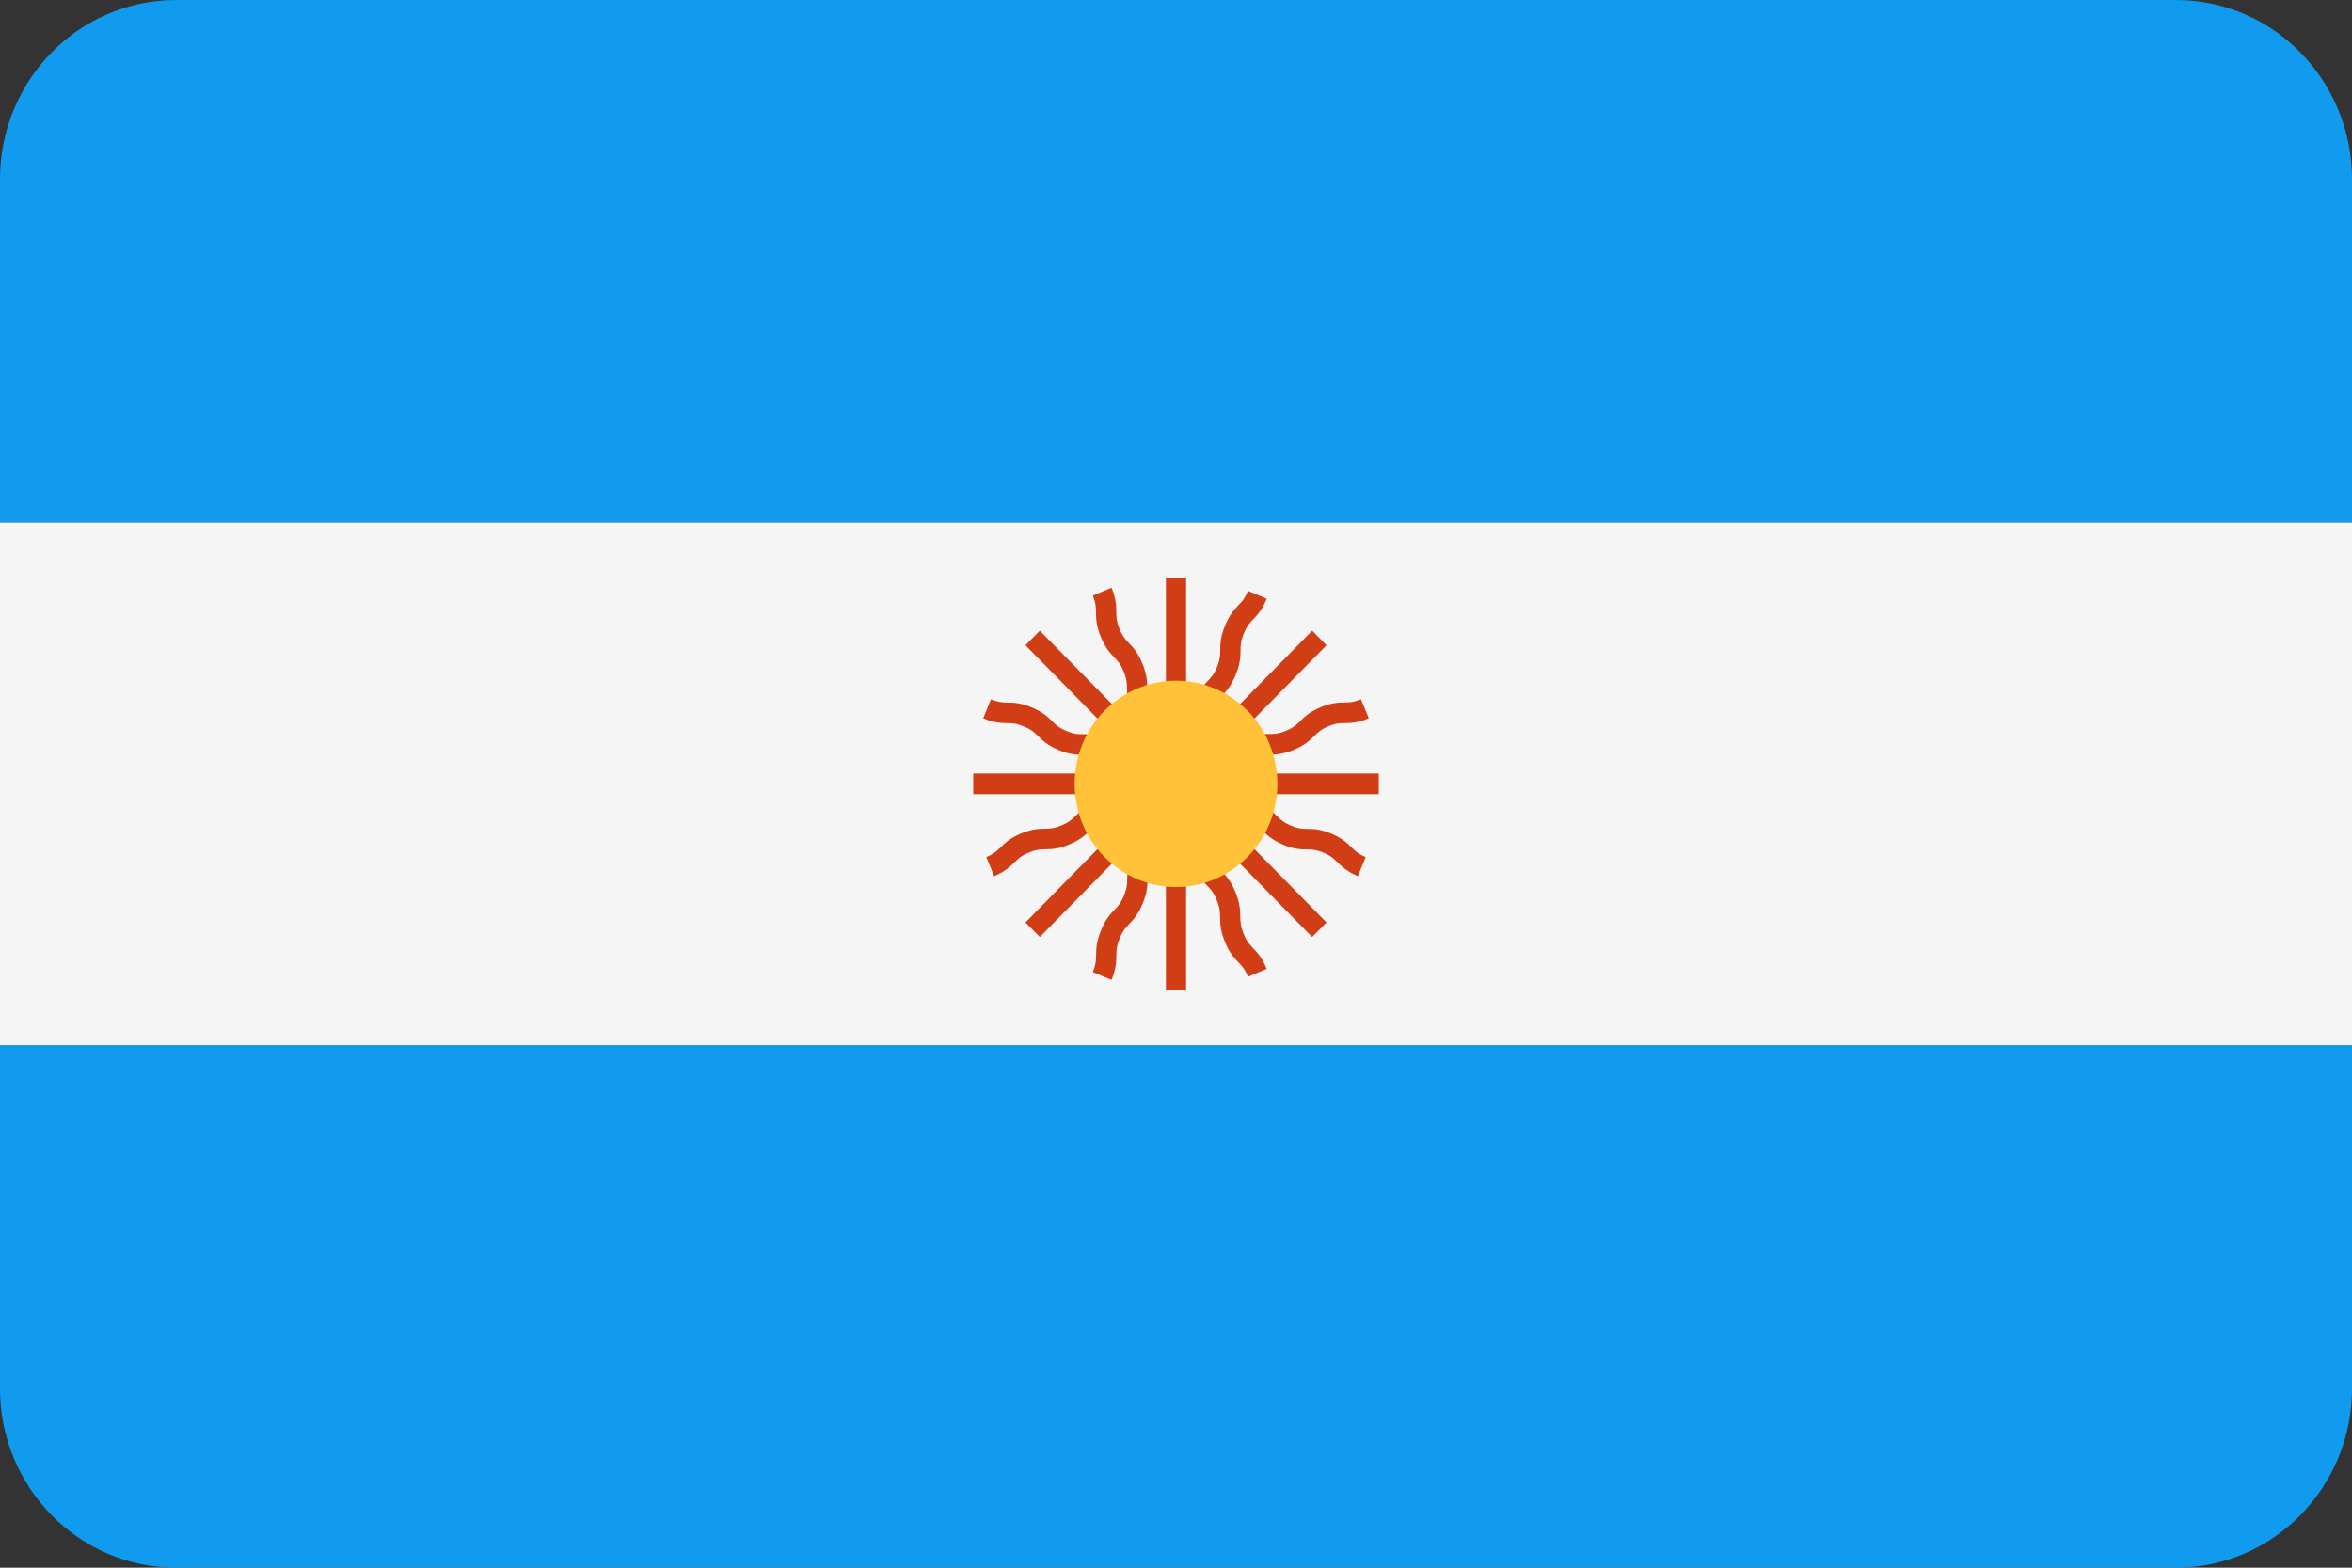
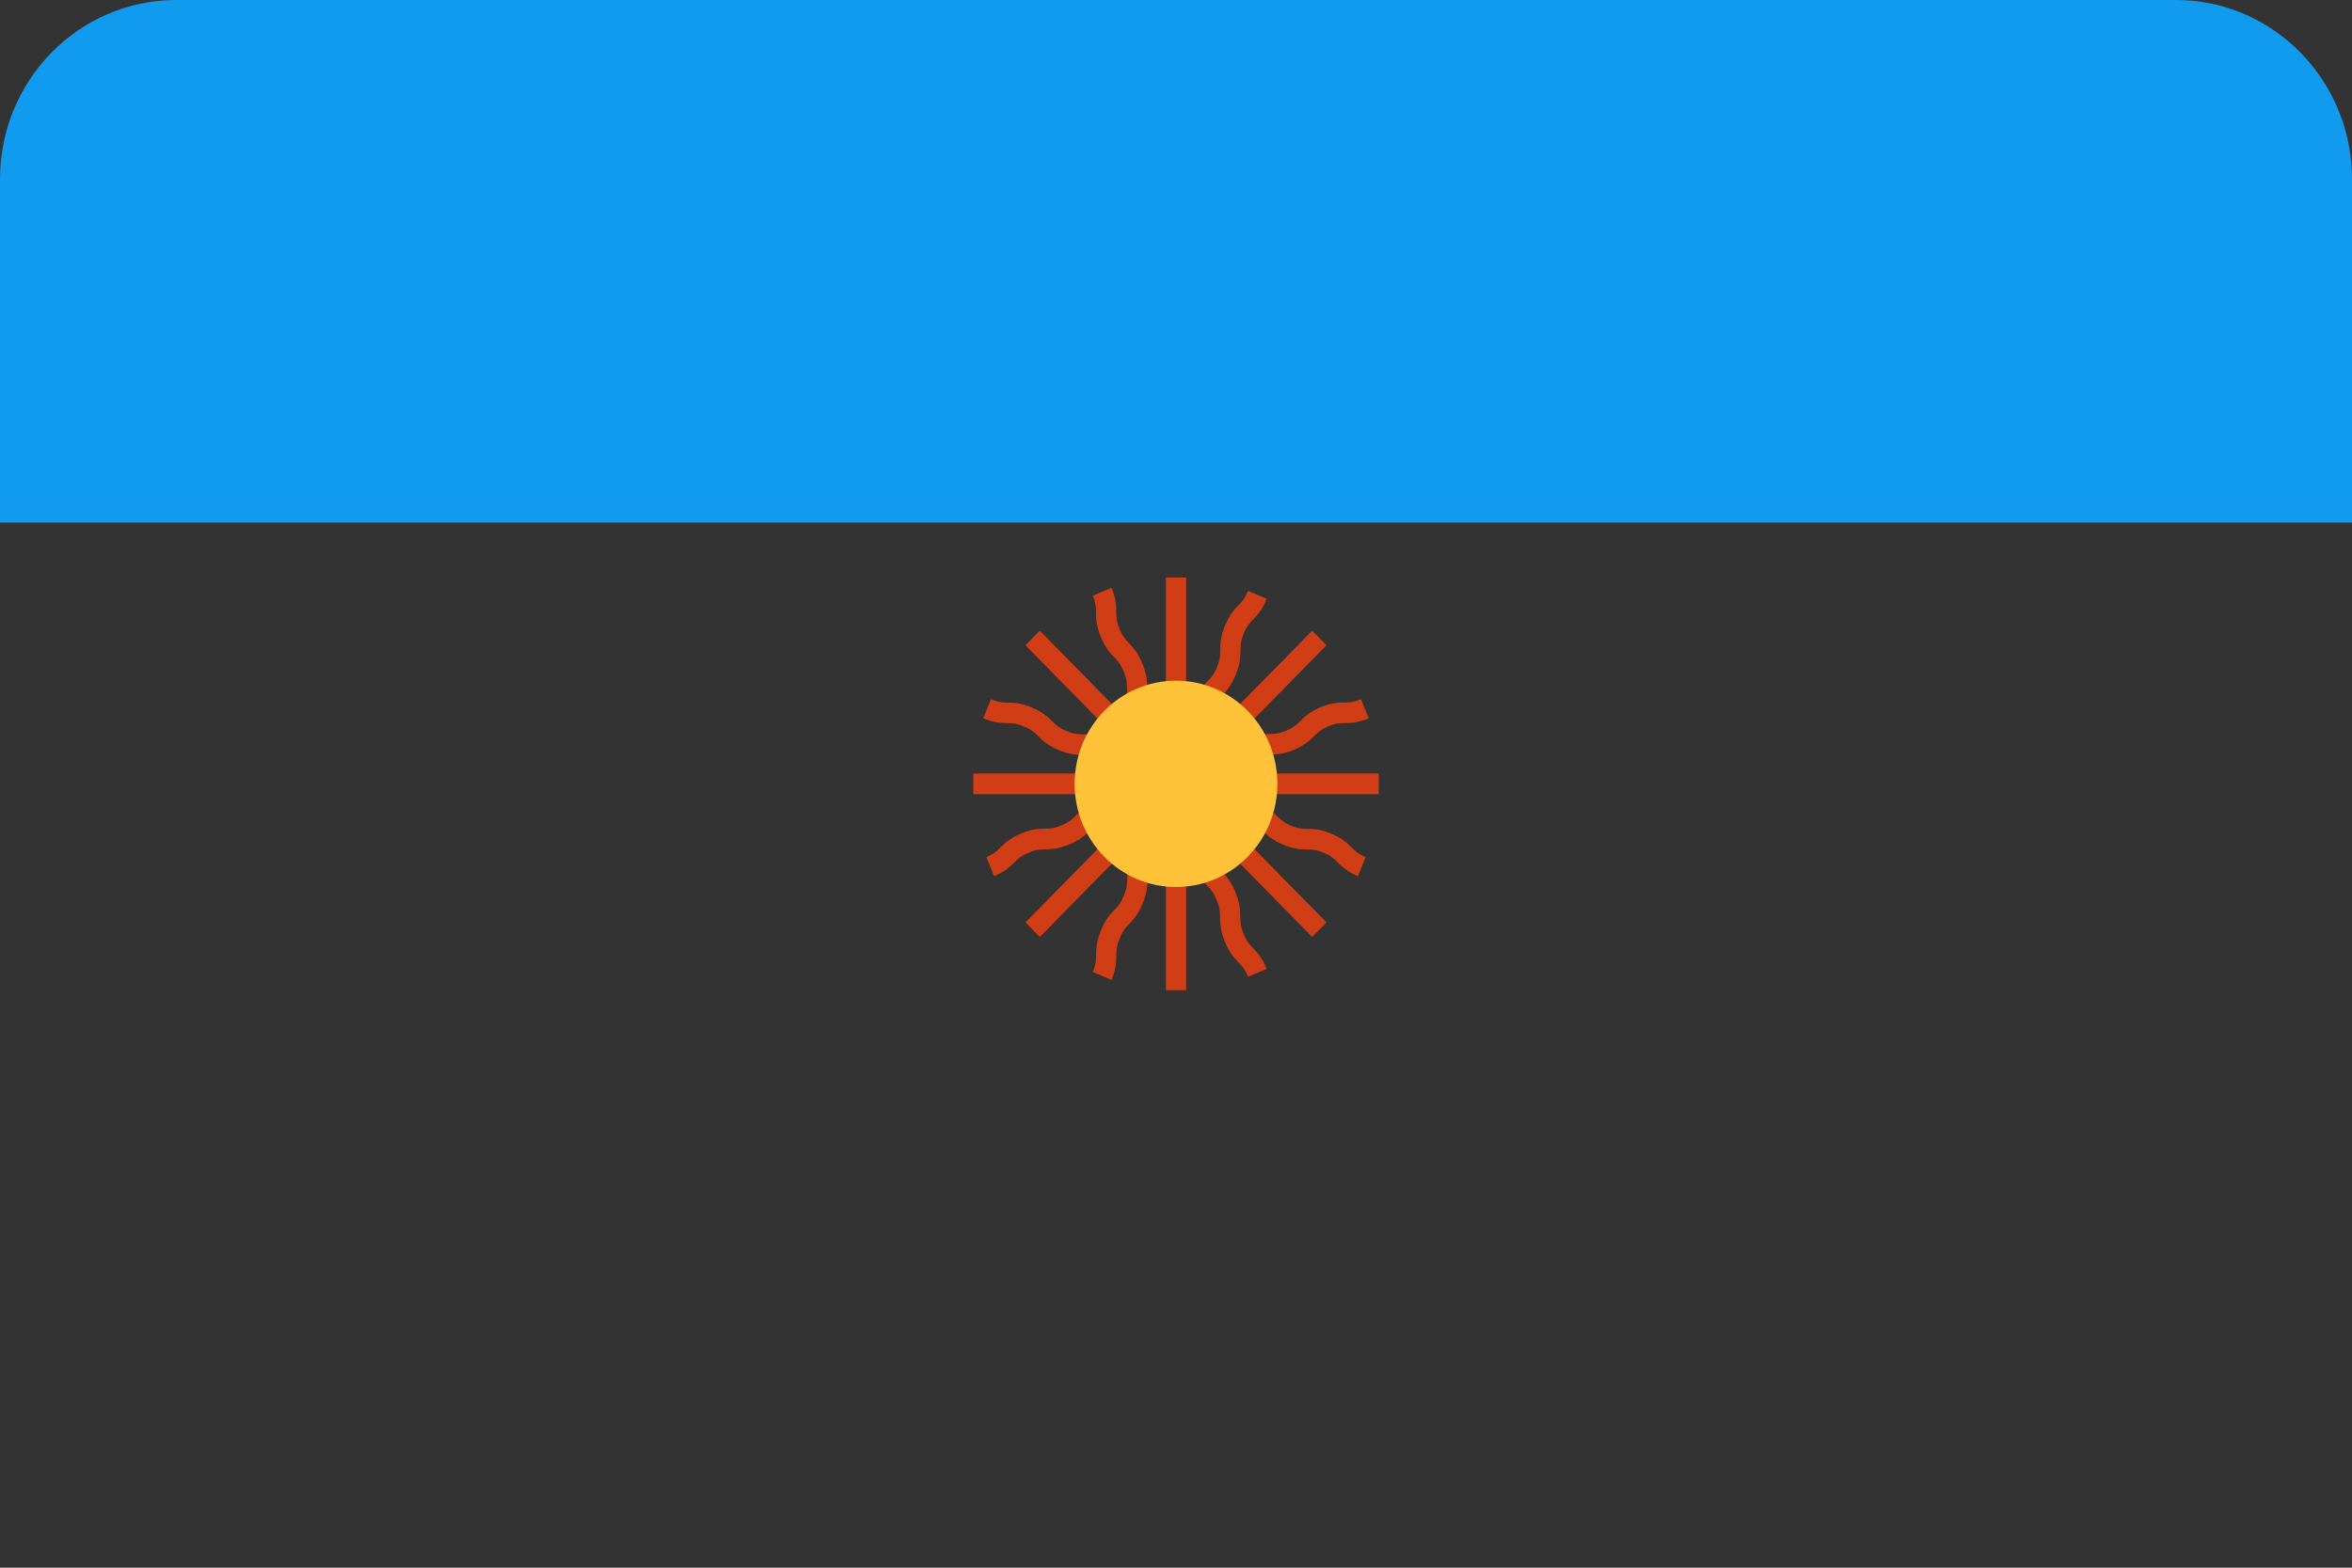
<svg xmlns="http://www.w3.org/2000/svg" width="30px" height="20px" viewBox="0 0 30 20" version="1.1">
  <rect x="0" y="0" width="30" height="20" fill="#333333" stroke="none" />
  <title>countryCodeAR</title>
  <g id="Assets" stroke="none" stroke-width="1" fill="none" fill-rule="evenodd">
    <g id="Group" transform="translate(-45, -111)" fill-rule="nonzero">
      <g id="countryCodeAR" transform="translate(45, 111)">
        <path d="M27.753,0 L2.247,0 C1.006,0 0,1.024 0,2.286 L0,6.667 L30,6.667 L30,2.286 C30,1.024 28.994,0 27.753,0 Z" id="Path" fill="#119BEE" />
-         <path d="M0,17.714 C0,18.976 1.006,20 2.247,20 L27.753,20 C28.994,20 30,18.976 30,17.714 L30,13.333 L0,13.333 L0,17.714 Z" id="Path" fill="#119BEE" />
-         <rect id="Rectangle" fill="#F5F5F5" x="0" y="6.667" width="30" height="6.666" />
        <path d="M17.586,9.868 L15.724,9.868 C15.759,9.842 15.786,9.815 15.811,9.79 C15.856,9.745 15.893,9.709 15.988,9.669 C16.085,9.628 16.135,9.627 16.199,9.626 C16.276,9.626 16.364,9.624 16.506,9.565 C16.648,9.504 16.71,9.443 16.765,9.388 C16.811,9.343 16.847,9.307 16.943,9.266 C17.039,9.226 17.089,9.225 17.152,9.225 C17.229,9.224 17.316,9.223 17.459,9.163 L17.359,8.92 C17.264,8.961 17.213,8.961 17.15,8.962 C17.073,8.963 16.986,8.964 16.844,9.023 C16.702,9.083 16.639,9.145 16.584,9.2 C16.539,9.245 16.503,9.281 16.407,9.321 C16.311,9.362 16.26,9.363 16.196,9.364 C16.119,9.364 16.032,9.366 15.889,9.426 C15.747,9.485 15.685,9.548 15.63,9.602 C15.586,9.646 15.549,9.682 15.456,9.721 L16.92,8.232 L16.737,8.046 L15.42,9.387 C15.426,9.343 15.427,9.304 15.428,9.268 C15.428,9.203 15.429,9.152 15.469,9.054 C15.509,8.956 15.544,8.919 15.588,8.873 C15.642,8.817 15.703,8.753 15.762,8.608 C15.821,8.464 15.822,8.375 15.823,8.297 C15.824,8.232 15.824,8.181 15.864,8.083 C15.904,7.986 15.939,7.949 15.983,7.903 C16.037,7.847 16.098,7.784 16.157,7.639 L15.918,7.538 C15.878,7.636 15.843,7.673 15.799,7.719 C15.745,7.775 15.684,7.838 15.625,7.983 C15.566,8.127 15.565,8.216 15.564,8.294 C15.564,8.359 15.563,8.41 15.524,8.508 C15.484,8.606 15.448,8.642 15.404,8.689 C15.35,8.745 15.289,8.808 15.23,8.953 C15.171,9.098 15.17,9.187 15.169,9.265 C15.168,9.329 15.167,9.38 15.129,9.474 L15.129,7.368 L14.871,7.368 L14.871,9.263 C14.844,9.228 14.818,9.2 14.794,9.175 C14.75,9.129 14.714,9.092 14.674,8.994 C14.635,8.896 14.634,8.845 14.633,8.779 C14.632,8.701 14.631,8.612 14.572,8.467 C14.513,8.323 14.452,8.26 14.399,8.204 C14.354,8.157 14.319,8.121 14.279,8.023 C14.24,7.925 14.239,7.874 14.238,7.809 C14.238,7.731 14.237,7.643 14.178,7.498 L13.939,7.599 C13.978,7.697 13.979,7.748 13.98,7.812 C13.98,7.89 13.981,7.979 14.04,8.124 C14.099,8.268 14.16,8.331 14.214,8.387 C14.258,8.434 14.293,8.47 14.333,8.568 C14.373,8.666 14.374,8.717 14.375,8.783 C14.376,8.861 14.377,8.95 14.436,9.095 C14.494,9.24 14.555,9.303 14.609,9.359 C14.653,9.404 14.688,9.442 14.727,9.536 L13.263,8.046 L13.08,8.232 L14.541,9.719 C14.461,9.682 14.423,9.648 14.381,9.607 C14.325,9.552 14.263,9.49 14.12,9.429 C13.977,9.37 13.89,9.368 13.813,9.367 C13.749,9.367 13.699,9.366 13.601,9.325 C13.504,9.284 13.468,9.248 13.422,9.202 C13.366,9.148 13.304,9.086 13.16,9.025 C13.017,8.965 12.93,8.964 12.853,8.963 C12.788,8.962 12.738,8.961 12.64,8.92 L12.541,9.163 C12.684,9.223 12.772,9.224 12.849,9.225 C12.913,9.227 12.964,9.227 13.061,9.269 C13.159,9.309 13.195,9.345 13.242,9.391 C13.297,9.446 13.359,9.508 13.502,9.568 C13.645,9.628 13.733,9.629 13.81,9.63 C13.874,9.632 13.924,9.632 14.021,9.673 C14.118,9.714 14.154,9.75 14.2,9.795 C14.223,9.818 14.25,9.843 14.281,9.868 L12.414,9.868 L12.414,10.132 L14.479,10.132 C14.398,10.163 14.347,10.167 14.288,10.168 C14.211,10.169 14.124,10.17 13.981,10.23 C13.839,10.29 13.776,10.352 13.721,10.407 C13.675,10.452 13.639,10.488 13.542,10.529 C13.445,10.57 13.394,10.571 13.329,10.572 C13.252,10.573 13.165,10.574 13.022,10.634 C12.879,10.695 12.816,10.757 12.761,10.812 C12.714,10.857 12.678,10.893 12.581,10.934 L12.68,11.178 C12.823,11.117 12.885,11.055 12.941,11 C12.987,10.954 13.023,10.919 13.121,10.878 C13.218,10.837 13.269,10.836 13.333,10.835 C13.41,10.834 13.498,10.833 13.641,10.772 C13.784,10.712 13.846,10.65 13.901,10.595 C13.947,10.55 13.983,10.514 14.08,10.473 C14.177,10.432 14.228,10.432 14.291,10.431 C14.324,10.431 14.361,10.428 14.401,10.423 L13.08,11.768 L13.263,11.954 L14.723,10.467 C14.687,10.549 14.654,10.588 14.613,10.631 C14.559,10.687 14.499,10.75 14.439,10.895 C14.38,11.04 14.379,11.13 14.378,11.208 C14.377,11.273 14.377,11.324 14.337,11.423 C14.297,11.522 14.261,11.559 14.216,11.606 C14.162,11.662 14.101,11.726 14.042,11.872 C13.983,12.017 13.982,12.106 13.981,12.185 C13.98,12.25 13.979,12.302 13.939,12.401 L14.178,12.501 C14.237,12.356 14.238,12.267 14.239,12.188 C14.24,12.123 14.241,12.071 14.281,11.973 C14.321,11.873 14.357,11.836 14.401,11.79 C14.455,11.734 14.516,11.669 14.576,11.524 C14.635,11.379 14.636,11.289 14.637,11.211 C14.638,11.146 14.638,11.095 14.678,10.996 C14.718,10.897 14.754,10.861 14.798,10.814 C14.821,10.79 14.846,10.763 14.871,10.731 L14.871,12.632 L15.129,12.632 L15.129,10.53 C15.16,10.613 15.164,10.664 15.165,10.724 C15.166,10.802 15.167,10.891 15.226,11.036 C15.285,11.182 15.346,11.245 15.4,11.301 C15.444,11.348 15.48,11.385 15.52,11.484 C15.56,11.582 15.561,11.634 15.562,11.7 C15.563,11.778 15.564,11.867 15.623,12.013 C15.682,12.158 15.743,12.222 15.797,12.278 C15.842,12.325 15.878,12.362 15.918,12.461 L16.157,12.361 C16.097,12.215 16.037,12.151 15.982,12.095 C15.938,12.048 15.902,12.011 15.862,11.912 C15.822,11.813 15.821,11.761 15.82,11.696 C15.819,11.617 15.818,11.529 15.759,11.383 C15.7,11.238 15.639,11.174 15.585,11.118 C15.54,11.071 15.505,11.034 15.465,10.935 C15.425,10.837 15.424,10.786 15.423,10.721 C15.423,10.687 15.421,10.65 15.416,10.609 L16.737,11.954 L16.92,11.768 L15.603,10.427 C15.645,10.433 15.684,10.435 15.718,10.435 C15.782,10.436 15.832,10.436 15.929,10.477 C16.025,10.518 16.062,10.554 16.107,10.599 C16.162,10.654 16.225,10.716 16.367,10.776 C16.509,10.836 16.597,10.837 16.673,10.837 C16.737,10.838 16.787,10.839 16.883,10.879 C16.979,10.92 17.015,10.956 17.06,11.001 C17.116,11.055 17.178,11.117 17.32,11.178 L17.419,10.934 C17.323,10.894 17.287,10.858 17.242,10.813 C17.186,10.758 17.124,10.696 16.982,10.636 C16.84,10.576 16.753,10.575 16.676,10.575 C16.612,10.574 16.562,10.573 16.466,10.533 C16.37,10.492 16.334,10.456 16.288,10.411 C16.233,10.356 16.17,10.294 16.028,10.234 C15.885,10.174 15.798,10.173 15.721,10.172 C15.659,10.171 15.608,10.17 15.515,10.132 L17.586,10.132 L17.586,9.868 L17.586,9.868 L17.586,9.868 Z" id="Path" fill="#D13D14" />
        <ellipse id="Oval" fill="#FFC239" cx="15" cy="10" rx="1.293" ry="1.316" />
      </g>
    </g>
  </g>
</svg>